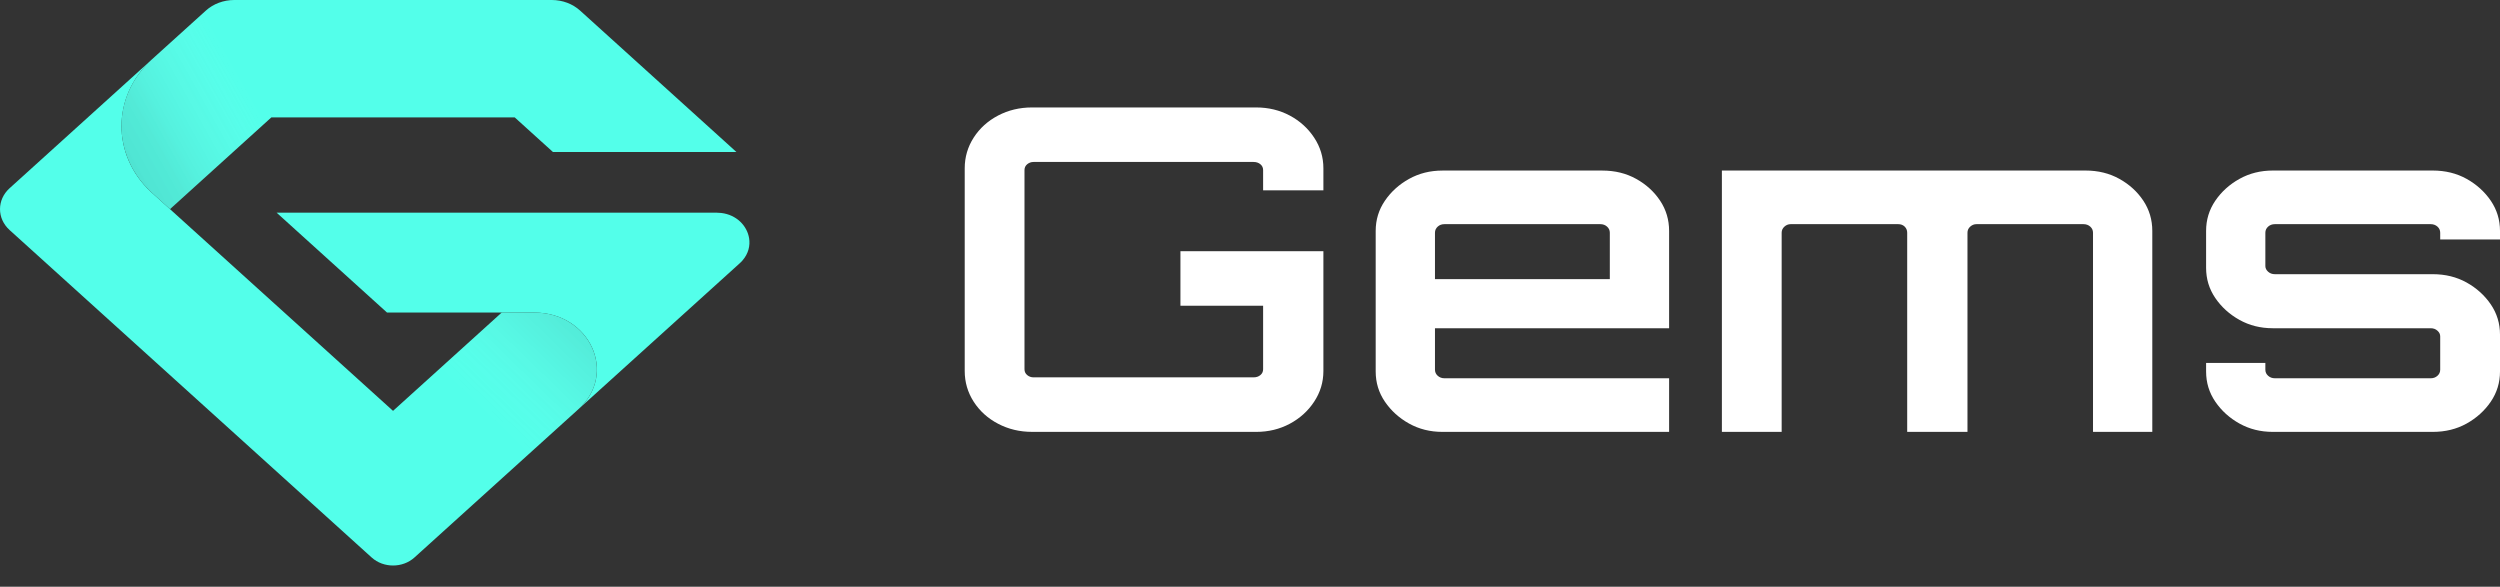
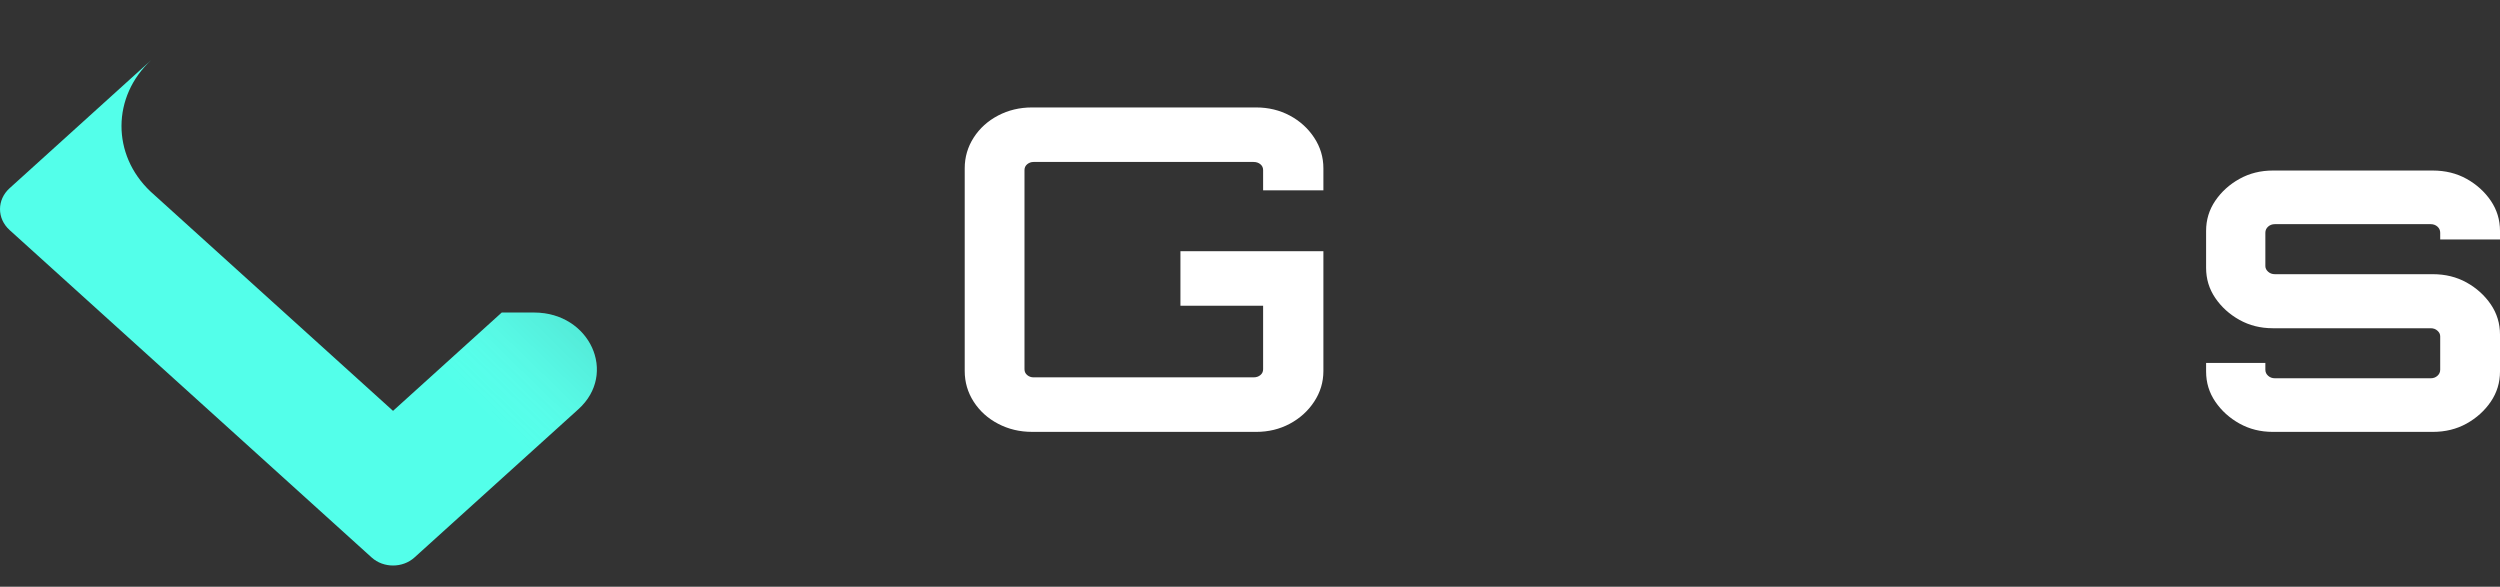
<svg xmlns="http://www.w3.org/2000/svg" width="98" height="23" viewBox="0 0 98 23" fill="none">
  <rect x="0" y="0" width="98" height="23" fill="#333333" stroke="none" />
  <path d="M40.453 16.929C39.972 16.929 39.529 16.823 39.125 16.611C38.721 16.4 38.403 16.111 38.168 15.746C37.934 15.381 37.817 14.981 37.817 14.544V6.596C37.817 6.161 37.934 5.76 38.168 5.395C38.402 5.03 38.721 4.742 39.125 4.529C39.528 4.318 39.971 4.212 40.453 4.212H49.24C49.722 4.212 50.161 4.318 50.558 4.529C50.955 4.741 51.274 5.03 51.515 5.395C51.756 5.76 51.877 6.161 51.877 6.596V7.462H49.514V6.667C49.514 6.573 49.478 6.496 49.406 6.437C49.335 6.379 49.247 6.349 49.143 6.349H40.512C40.42 6.349 40.339 6.379 40.267 6.437C40.196 6.496 40.16 6.573 40.16 6.667V14.474C40.16 14.569 40.196 14.645 40.267 14.704C40.339 14.763 40.42 14.792 40.512 14.792H49.143C49.247 14.792 49.335 14.763 49.406 14.704C49.478 14.645 49.514 14.569 49.514 14.474V11.984H46.273V9.847H51.877V14.545C51.877 14.981 51.756 15.381 51.515 15.746C51.274 16.112 50.955 16.4 50.558 16.612C50.161 16.824 49.722 16.93 49.24 16.93H40.453V16.929Z" fill="white" />
-   <path d="M55.235 16.603C54.844 16.385 54.529 16.099 54.288 15.746C54.047 15.393 53.927 14.998 53.927 14.563V9.052C53.927 8.617 54.047 8.222 54.288 7.869C54.529 7.516 54.844 7.23 55.235 7.013C55.626 6.795 56.062 6.686 56.544 6.686H62.812C63.307 6.686 63.749 6.795 64.14 7.013C64.531 7.23 64.843 7.516 65.078 7.869C65.312 8.222 65.429 8.617 65.429 9.052V12.867H56.251V14.492C56.251 14.587 56.287 14.666 56.358 14.73C56.43 14.795 56.518 14.828 56.622 14.828H65.429V16.93H56.544C56.061 16.93 55.626 16.821 55.235 16.603ZM56.251 10.942H63.105V9.122C63.105 9.028 63.069 8.949 62.997 8.884C62.925 8.819 62.838 8.787 62.734 8.787H56.622C56.517 8.787 56.429 8.819 56.358 8.884C56.287 8.949 56.251 9.028 56.251 9.122V10.942Z" fill="white" />
-   <path d="M67.498 16.929V6.685H81.753C82.248 6.685 82.691 6.794 83.081 7.012C83.472 7.23 83.785 7.516 84.019 7.868C84.253 8.222 84.37 8.616 84.37 9.052V16.93H82.046V9.123C82.046 9.029 82.01 8.949 81.939 8.884C81.867 8.82 81.779 8.787 81.675 8.787H77.477C77.385 8.787 77.304 8.82 77.232 8.884C77.16 8.949 77.125 9.029 77.125 9.123V16.93H74.762V9.123C74.762 9.029 74.729 8.949 74.665 8.884C74.6 8.82 74.515 8.787 74.411 8.787H70.193C70.102 8.787 70.02 8.82 69.949 8.884C69.877 8.949 69.841 9.029 69.841 9.123V16.93H67.498V16.929Z" fill="white" />
  <path d="M87.787 16.603C87.396 16.385 87.081 16.099 86.84 15.746C86.599 15.393 86.479 14.998 86.479 14.563V14.227H88.802V14.492C88.802 14.587 88.838 14.666 88.91 14.73C88.982 14.795 89.07 14.828 89.174 14.828H95.285C95.389 14.828 95.477 14.795 95.549 14.73C95.62 14.666 95.656 14.586 95.656 14.492V13.185C95.656 13.103 95.621 13.029 95.549 12.964C95.477 12.899 95.389 12.867 95.285 12.867H89.095C88.613 12.867 88.178 12.758 87.787 12.54C87.396 12.322 87.081 12.036 86.84 11.683C86.599 11.33 86.479 10.935 86.479 10.5V9.052C86.479 8.616 86.599 8.222 86.84 7.868C87.081 7.515 87.396 7.23 87.787 7.012C88.178 6.794 88.614 6.685 89.095 6.685H95.364C95.858 6.685 96.301 6.794 96.692 7.012C97.082 7.23 97.398 7.516 97.639 7.868C97.879 8.222 98 8.616 98 9.052V9.387H95.656V9.123C95.656 9.029 95.621 8.949 95.549 8.884C95.477 8.82 95.389 8.787 95.285 8.787H89.174C89.069 8.787 88.981 8.82 88.91 8.884C88.838 8.949 88.802 9.029 88.802 9.123V10.43C88.802 10.512 88.838 10.586 88.91 10.651C88.982 10.716 89.07 10.748 89.174 10.748H95.364C95.858 10.748 96.301 10.857 96.692 11.075C97.082 11.293 97.398 11.579 97.639 11.931C97.879 12.285 98 12.679 98 13.115V14.563C98 14.998 97.879 15.393 97.639 15.746C97.397 16.1 97.082 16.385 96.692 16.603C96.301 16.821 95.858 16.93 95.364 16.93H89.095C88.613 16.93 88.178 16.821 87.787 16.603Z" fill="white" />
-   <path d="M28.869 5.958H21.675L20.177 4.602H10.637L7.997 6.991L6.663 8.198L5.963 7.564C5.941 7.544 5.921 7.525 5.9 7.505C5.876 7.483 5.853 7.46 5.83 7.438C5.806 7.415 5.784 7.392 5.763 7.368C5.741 7.345 5.719 7.322 5.697 7.298C5.675 7.275 5.654 7.252 5.634 7.227C5.616 7.206 5.598 7.186 5.581 7.164C5.557 7.137 5.535 7.11 5.514 7.082C5.495 7.057 5.476 7.033 5.458 7.008C5.439 6.982 5.42 6.958 5.403 6.932C5.385 6.907 5.368 6.881 5.351 6.857C5.316 6.806 5.283 6.753 5.253 6.701C5.241 6.682 5.229 6.663 5.218 6.642C5.199 6.609 5.181 6.576 5.163 6.542C5.151 6.519 5.138 6.493 5.126 6.468C5.111 6.44 5.098 6.411 5.084 6.382C5.072 6.356 5.06 6.329 5.048 6.301C5.033 6.268 5.019 6.235 5.006 6.201C4.998 6.181 4.99 6.16 4.983 6.141C4.959 6.081 4.939 6.021 4.921 5.961C4.913 5.936 4.904 5.91 4.897 5.886C4.866 5.779 4.841 5.671 4.82 5.562C4.817 5.543 4.813 5.524 4.809 5.504C4.67 4.682 4.838 3.825 5.312 3.086C5.362 3.008 5.415 2.931 5.472 2.857C5.549 2.756 5.63 2.658 5.717 2.563C5.784 2.492 5.853 2.422 5.925 2.356C5.928 2.353 5.932 2.35 5.935 2.346L8.069 0.416C8.363 0.15 8.763 0 9.181 0H21.631C22.048 0 22.448 0.15 22.742 0.417L28.866 5.957L28.869 5.958Z" fill="#53FFEA" />
-   <path d="M29.114 10.201C29.08 10.242 29.042 10.281 29 10.318L28.264 10.984L24.231 14.632L22.675 16.039C24.221 14.642 23.126 12.252 20.941 12.252H15.171L10.844 8.337H28.094C28.155 8.337 28.214 8.341 28.272 8.348C28.875 8.419 29.286 8.852 29.365 9.337C29.412 9.628 29.339 9.938 29.114 10.2V10.201Z" fill="#53FFEA" />
  <path d="M22.675 16.039L21.554 17.053L16.247 21.853C15.784 22.273 15.031 22.273 14.568 21.853L0.376 9.018C-0.125 8.565 -0.125 7.83 0.376 7.378L5.925 2.357C4.384 3.788 4.375 6.066 5.9 7.507C5.92 7.526 5.941 7.545 5.963 7.564L10.628 11.784L11.146 12.252L15.407 16.106L18.288 13.5L19.668 12.252H20.94C23.125 12.252 24.22 14.643 22.674 16.04L22.675 16.039Z" fill="#53FFEA" />
-   <path style="mix-blend-mode:multiply" opacity="0.14" d="M11.143 4.602H10.636L7.996 6.991L6.663 8.198L5.962 7.563C5.94 7.544 5.92 7.525 5.899 7.505C5.875 7.483 5.853 7.46 5.829 7.438C5.807 7.415 5.784 7.392 5.762 7.368C5.717 7.323 5.675 7.275 5.633 7.227C5.613 7.203 5.592 7.179 5.572 7.155C5.532 7.107 5.494 7.058 5.457 7.008C5.419 6.959 5.384 6.908 5.35 6.857C5.316 6.805 5.283 6.753 5.252 6.701C5.236 6.675 5.22 6.649 5.206 6.623C5.191 6.597 5.177 6.57 5.163 6.544C5.149 6.517 5.135 6.491 5.122 6.463C5.108 6.436 5.095 6.41 5.083 6.382C4.983 6.169 4.908 5.949 4.855 5.725C4.849 5.702 4.844 5.68 4.839 5.657C4.827 5.601 4.816 5.544 4.806 5.487C4.8 5.449 4.795 5.411 4.789 5.373C4.789 5.37 4.789 5.367 4.789 5.365C4.784 5.325 4.78 5.285 4.776 5.246C4.772 5.199 4.768 5.152 4.767 5.105C4.766 5.09 4.765 5.076 4.765 5.061C4.764 5.021 4.762 4.982 4.762 4.943C4.762 4.894 4.763 4.846 4.766 4.798C4.77 4.685 4.781 4.573 4.797 4.461C4.801 4.434 4.806 4.406 4.811 4.379C4.812 4.363 4.815 4.347 4.819 4.331C4.826 4.293 4.833 4.256 4.841 4.218C4.848 4.187 4.855 4.155 4.863 4.124C4.867 4.107 4.871 4.09 4.876 4.073C4.887 4.027 4.901 3.982 4.915 3.938C4.921 3.915 4.928 3.893 4.936 3.871C4.961 3.792 4.991 3.714 5.023 3.635C5.038 3.599 5.054 3.563 5.071 3.527C5.086 3.493 5.103 3.46 5.119 3.427C5.176 3.311 5.24 3.197 5.312 3.086C5.337 3.048 5.362 3.009 5.389 2.97C5.416 2.933 5.444 2.895 5.472 2.857C5.549 2.756 5.63 2.659 5.717 2.563C5.784 2.492 5.853 2.423 5.925 2.357C5.928 2.353 5.932 2.35 5.935 2.347L8.069 0.416C8.149 0.344 8.237 0.281 8.332 0.226L11.142 4.601L11.143 4.602Z" fill="url(#paint0_linear_6096_18951)" />
  <path style="mix-blend-mode:multiply" opacity="0.14" d="M22.675 16.039L21.553 17.054L19.004 19.36L15.408 16.107L19.668 12.253H20.94C23.127 12.253 24.221 14.643 22.675 16.04V16.039Z" fill="url(#paint1_linear_6096_18951)" />
  <defs>
    <linearGradient id="paint0_linear_6096_18951" x1="14.795" y1="0.879" x2="4.136" y2="6.83" gradientUnits="userSpaceOnUse">
      <stop offset="0.47" stop-color="white" stop-opacity="0" />
      <stop offset="0.57" stop-color="#BEBDBD" stop-opacity="0.29" />
      <stop offset="0.81" stop-color="#4C4849" stop-opacity="0.81" />
      <stop offset="0.98" stop-color="#231F20" />
    </linearGradient>
    <linearGradient id="paint1_linear_6096_18951" x1="13.761" y1="20.511" x2="23.351" y2="10.619" gradientUnits="userSpaceOnUse">
      <stop offset="0.49" stop-color="white" stop-opacity="0" />
      <stop offset="0.76" stop-color="#716E6F" stop-opacity="0.64" />
      <stop offset="0.98" stop-color="#231F20" />
    </linearGradient>
  </defs>
</svg>